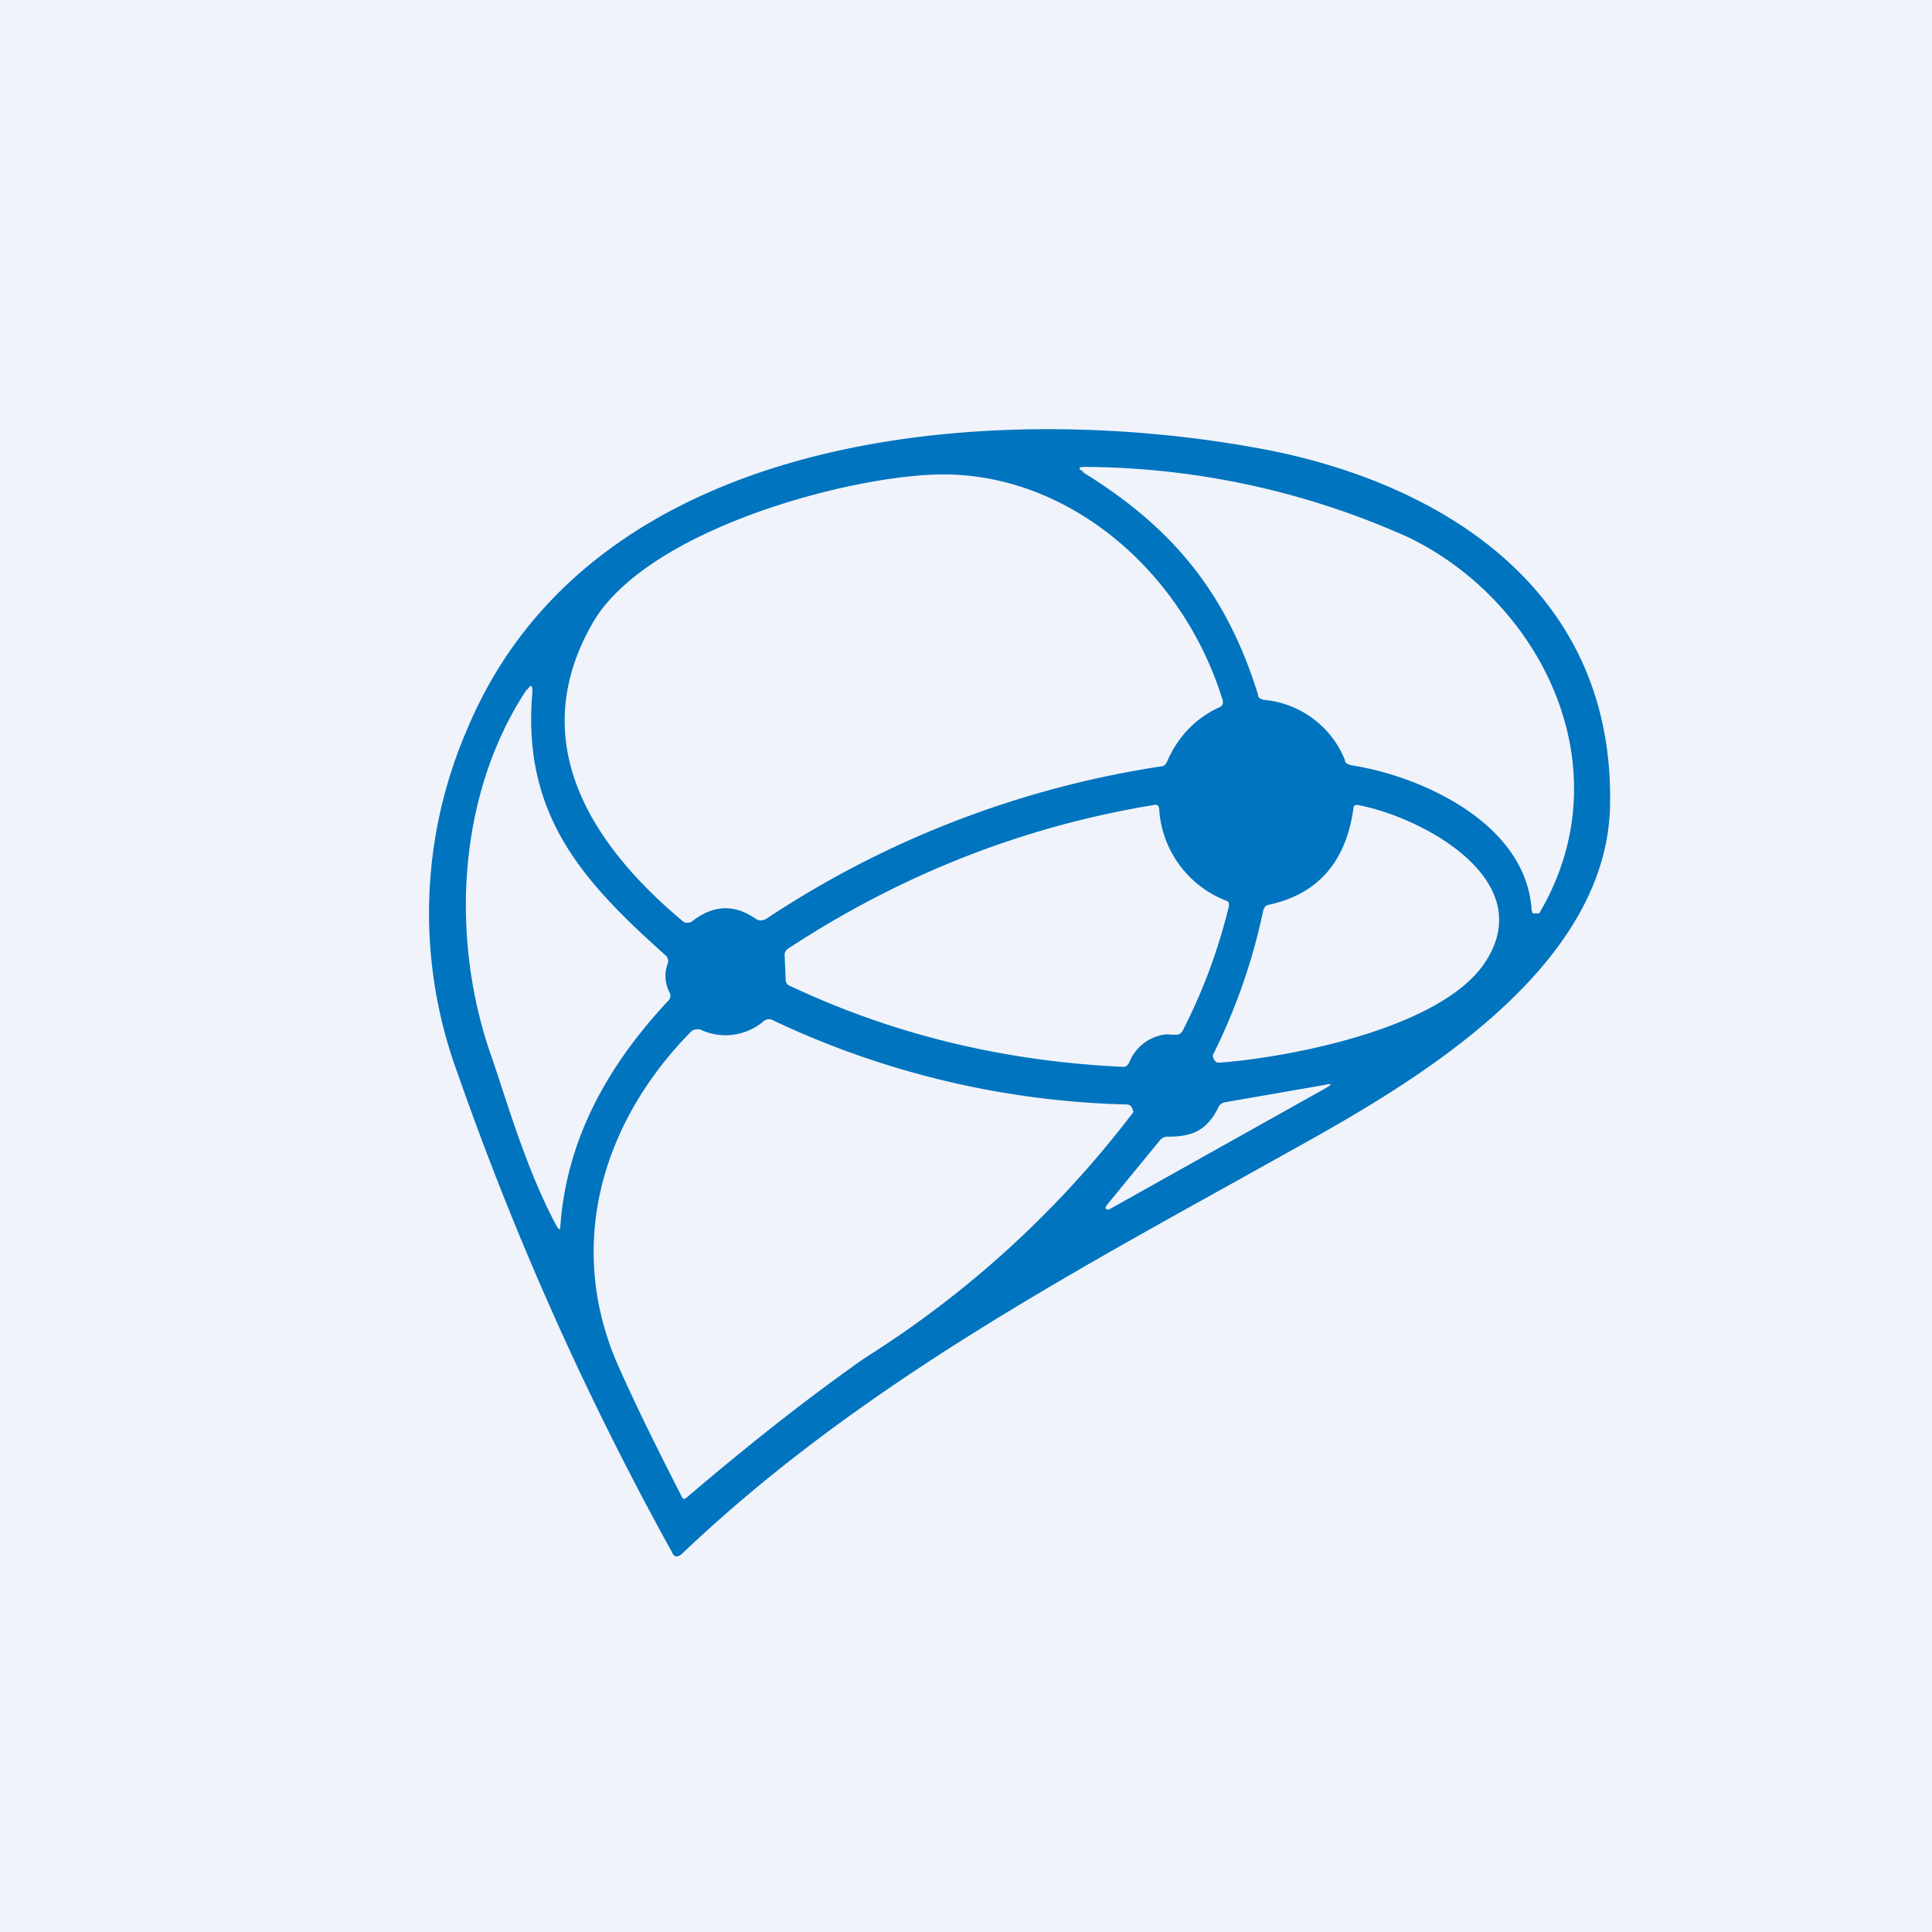
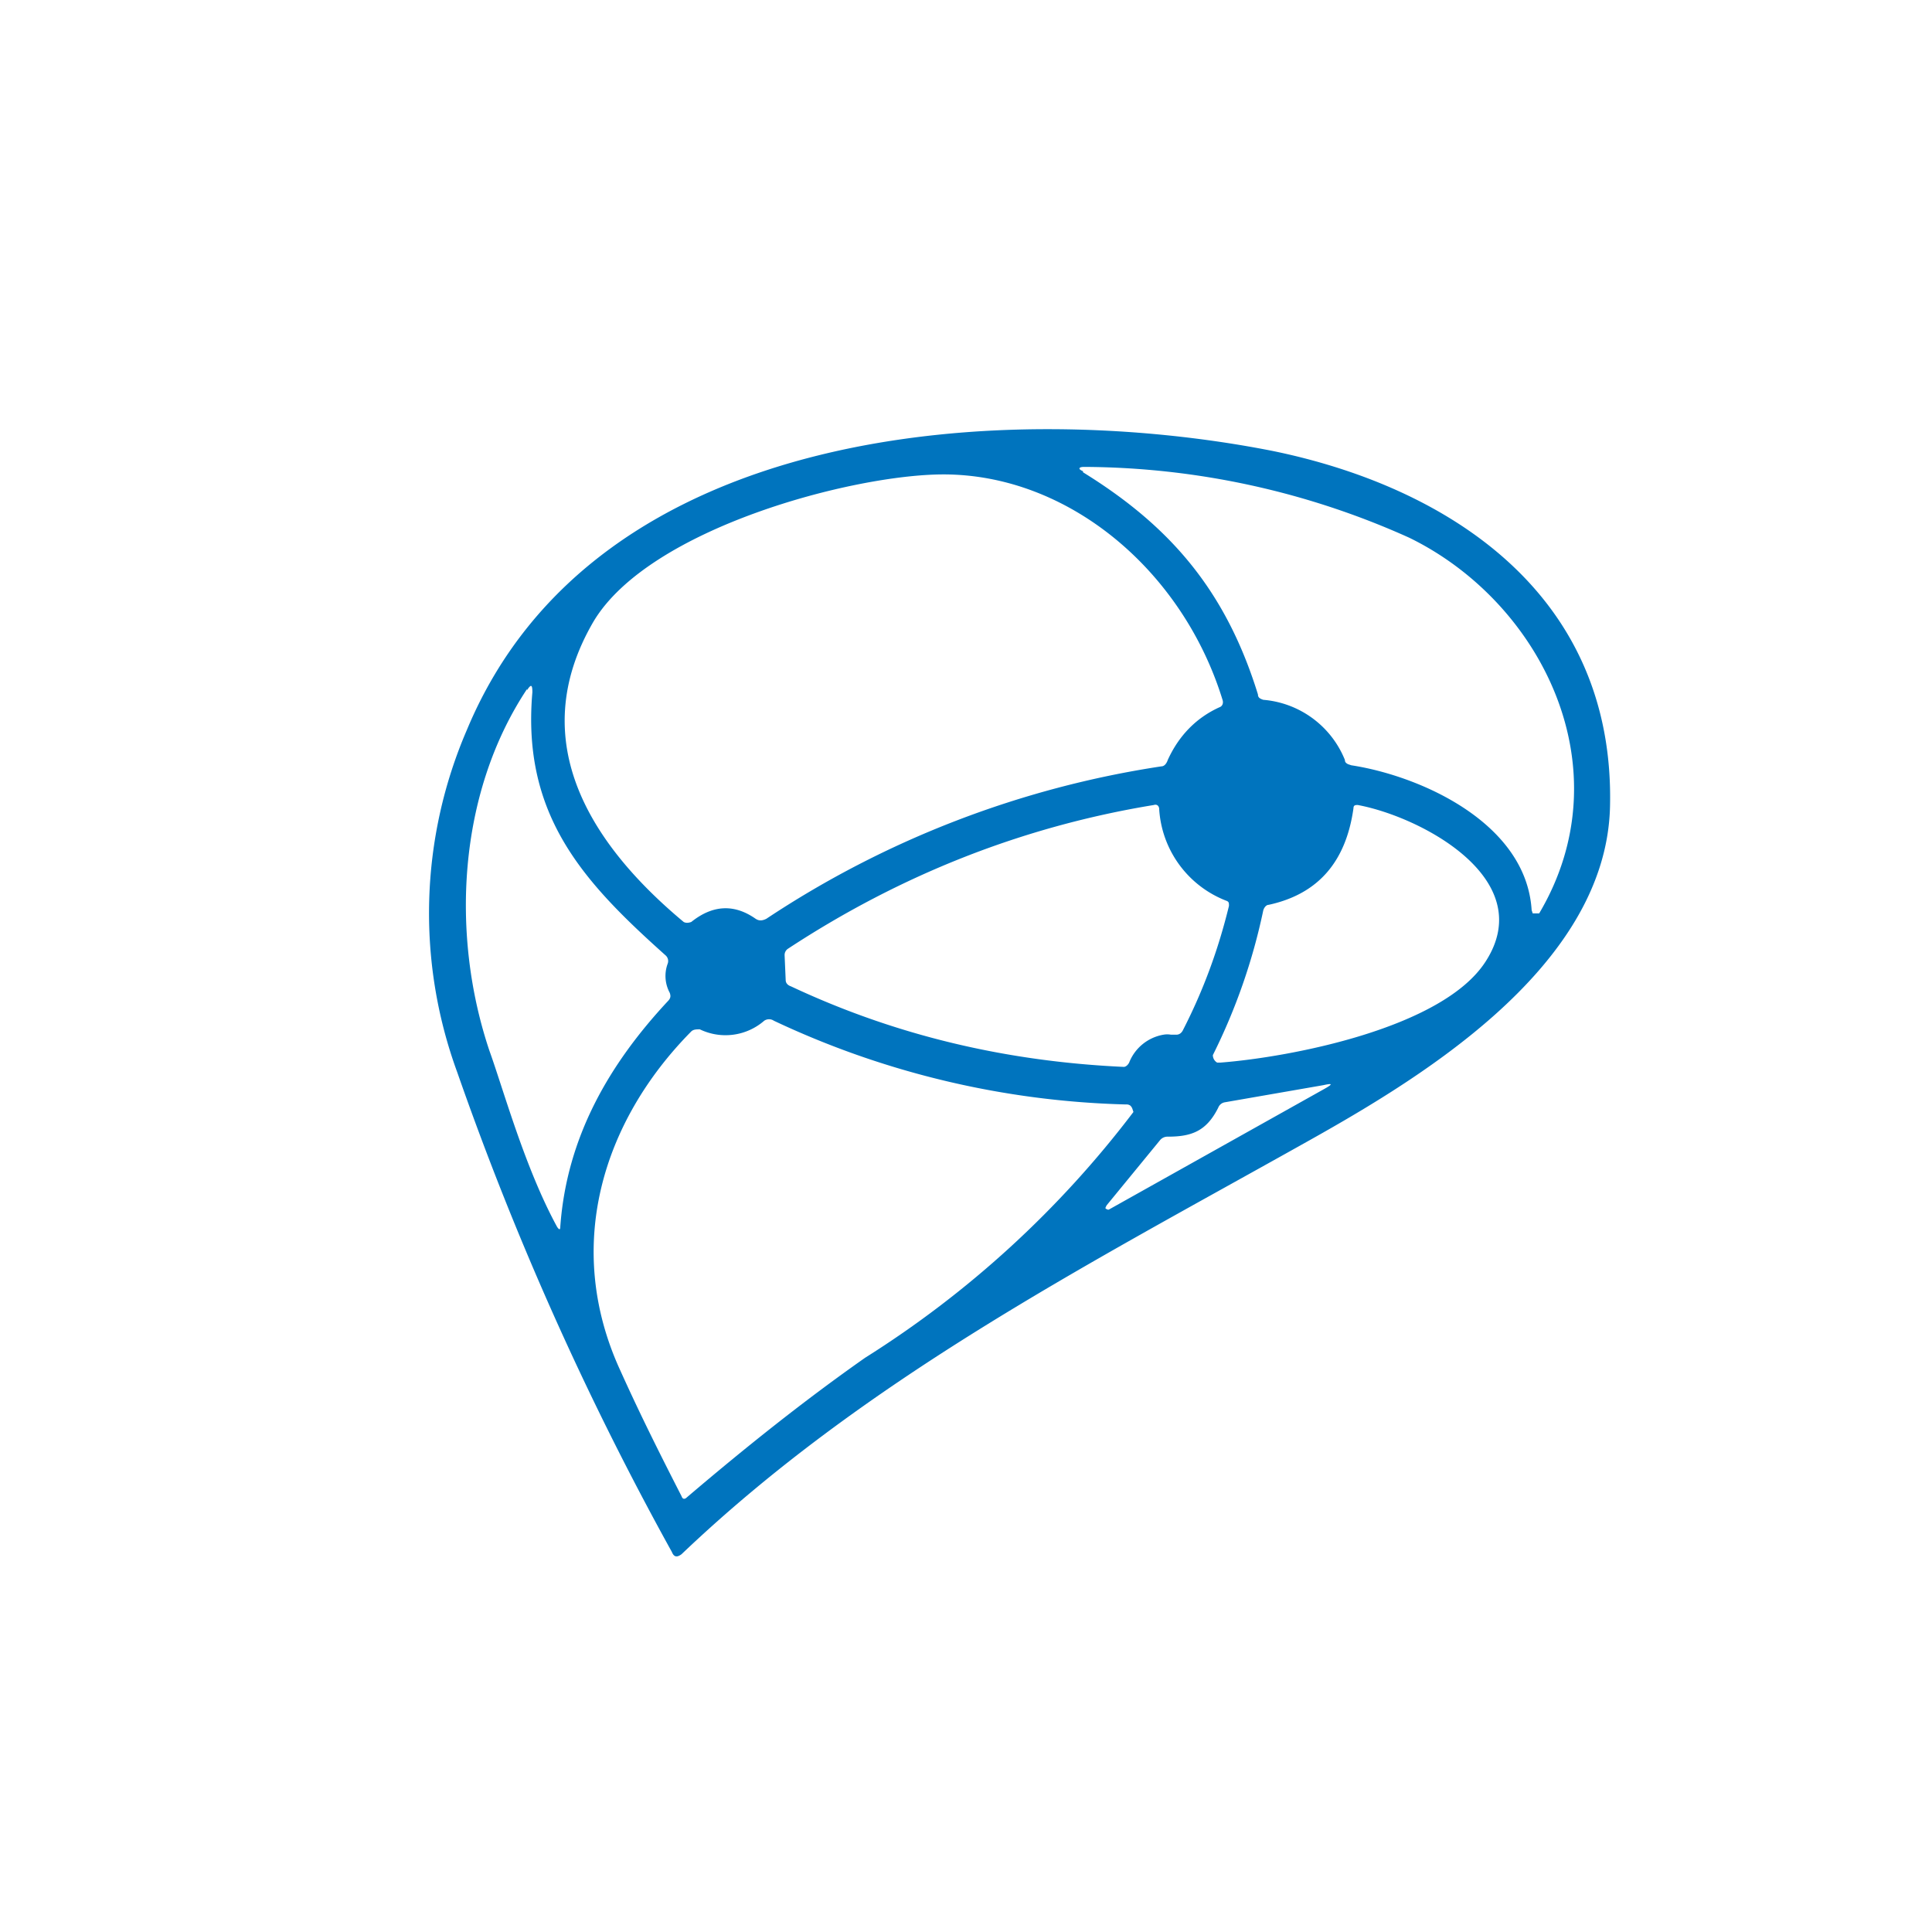
<svg xmlns="http://www.w3.org/2000/svg" width="18" height="18" viewBox="0 0 18 18">
-   <path fill="#F0F3FA" d="M0 0h18v18H0z" />
  <path d="M4.35 6.8c1.2-2.88 5.06-3.08 7.5-2.6 1.62.33 3.2 1.32 3.15 3.32-.04 1.53-1.86 2.58-2.9 3.16-2 1.12-4.05 2.18-5.75 3.8-.04.03-.07.03-.09-.02a28.93 28.93 0 0 1-2-4.47 4.31 4.31 0 0 1 .09-3.19Zm5.74-2.4c.81.5 1.33 1.1 1.63 2.07 0 .03.02.04.05.05a.9.9 0 0 1 .76.56c0 .02.01.03.03.04l.03.01c.65.1 1.63.54 1.68 1.35l.01.03h.06c.8-1.35.02-2.9-1.21-3.5a7.44 7.44 0 0 0-3.03-.66c-.05 0-.06.02-.01.04Zm1.3 2.12c-.37-1.2-1.43-2.1-2.6-2.1-.84 0-2.74.5-3.26 1.37-.66 1.13 0 2.1.84 2.8.02.01.04.01.07 0 .2-.16.4-.17.6-.03.03.02.06.02.1 0a9.12 9.12 0 0 1 3.68-1.42c.03 0 .05-.03.06-.06.1-.22.26-.39.48-.49.03-.01.04-.04.03-.07Zm-6.48-.1c-.65.98-.71 2.3-.35 3.37.13.36.33 1.09.63 1.64.02.03.03.03.03 0 .06-.84.46-1.52 1-2.1.03-.03.03-.05.02-.08a.33.33 0 0 1-.02-.27.07.07 0 0 0-.02-.08c-.76-.68-1.34-1.3-1.24-2.45 0-.07-.01-.08-.05-.02Zm6 3.22h.05c.03 0 .05-.02.06-.04.19-.37.33-.75.43-1.16 0-.03 0-.04-.03-.05a.98.98 0 0 1-.62-.85c0-.03-.02-.05-.05-.04-1.22.2-2.36.65-3.41 1.34a.07.07 0 0 0-.03.06l.01.23c0 .03.02.05.05.06.98.46 2.01.7 3.1.75.02 0 .04-.02.05-.04a.42.42 0 0 1 .32-.26.2.2 0 0 1 .07 0Zm2.93-.68c.5-.77-.6-1.35-1.19-1.46-.02 0-.04 0-.04.03-.07.5-.33.8-.79.9-.02 0-.04.02-.05.05a5.58 5.58 0 0 1-.47 1.35.08.08 0 0 0 .04.07h.03c.65-.05 2.07-.32 2.47-.94Zm-3.35 1.33a8.17 8.17 0 0 1-3.28-.78.08.08 0 0 0-.09 0 .55.55 0 0 1-.6.08c-.03 0-.06 0-.08.02-.83.84-1.19 2.01-.66 3.16.18.4.37.78.57 1.17.01.03.03.03.05.01.54-.46 1.09-.9 1.66-1.3a9.45 9.45 0 0 0 2.5-2.29l-.01-.03a.07.07 0 0 0-.02-.03.06.06 0 0 0-.04-.01Zm.86.03c-.11.22-.25.27-.47.27a.09.09 0 0 0-.07.03l-.5.61-.01.02v.01l.02.01h.01l2-1.12c.09-.05.09-.06 0-.04l-.92.16a.08.08 0 0 0-.06.05Z" fill="#0074BE" />
</svg>